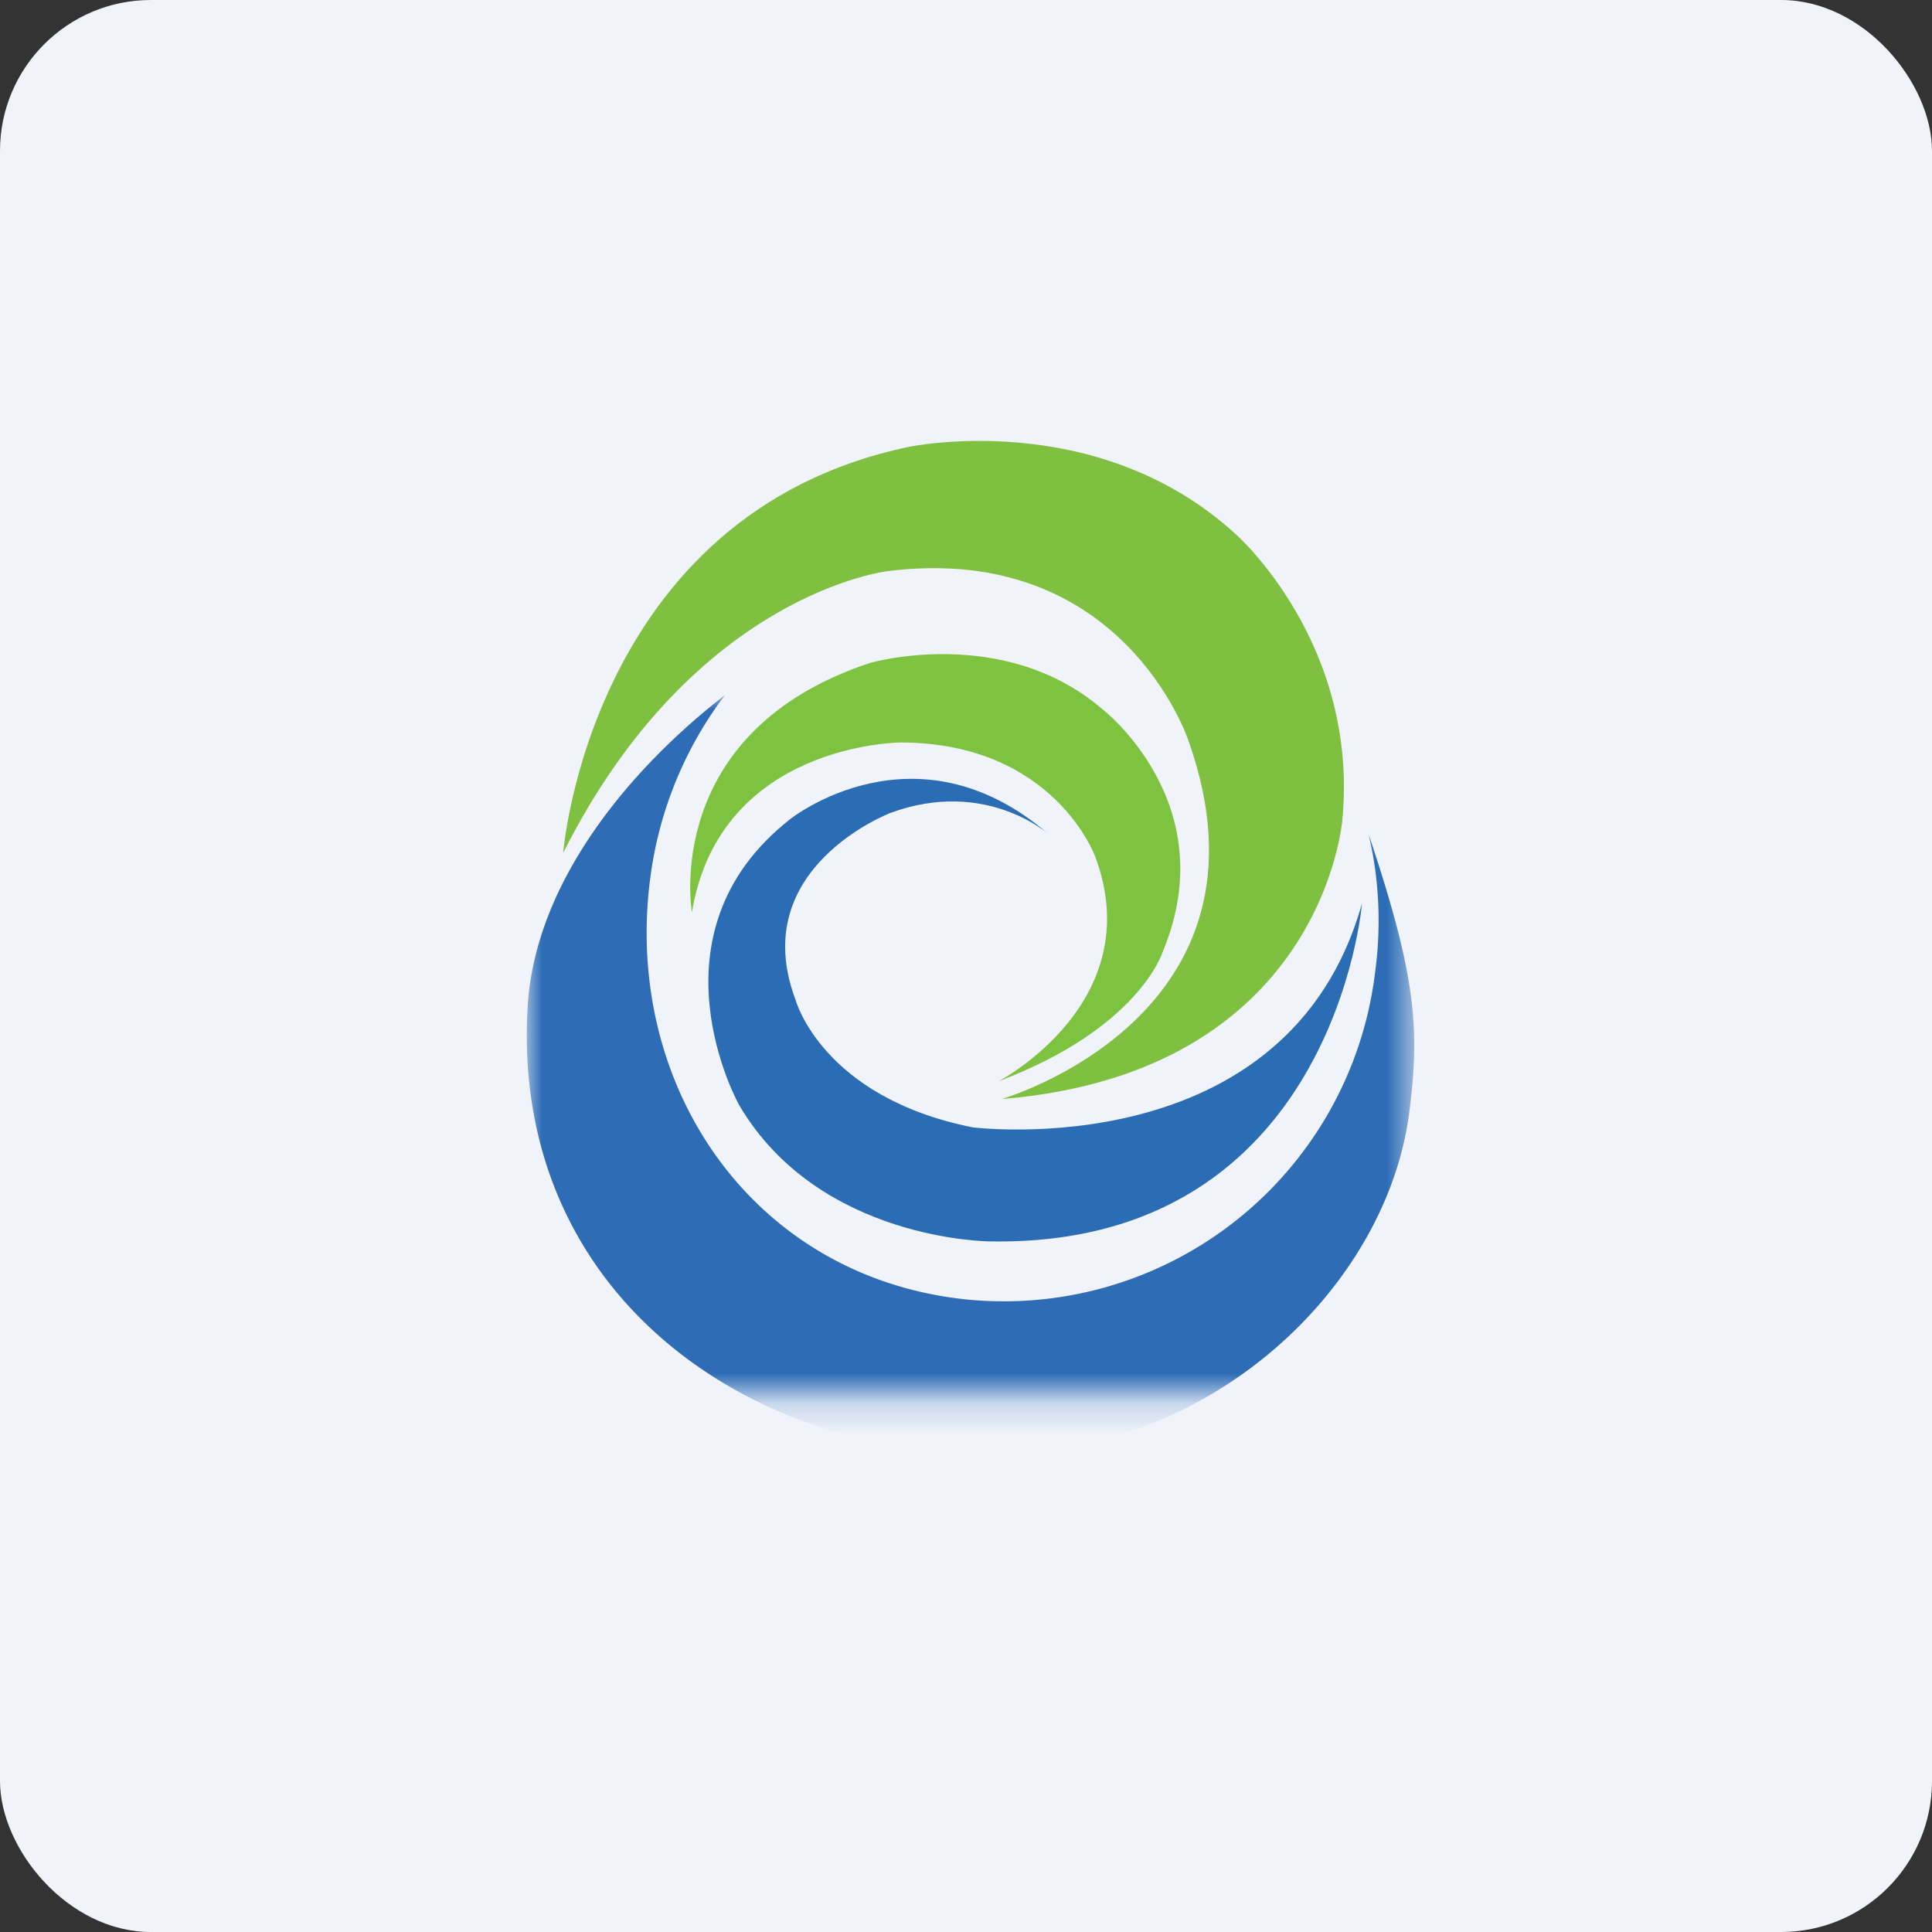
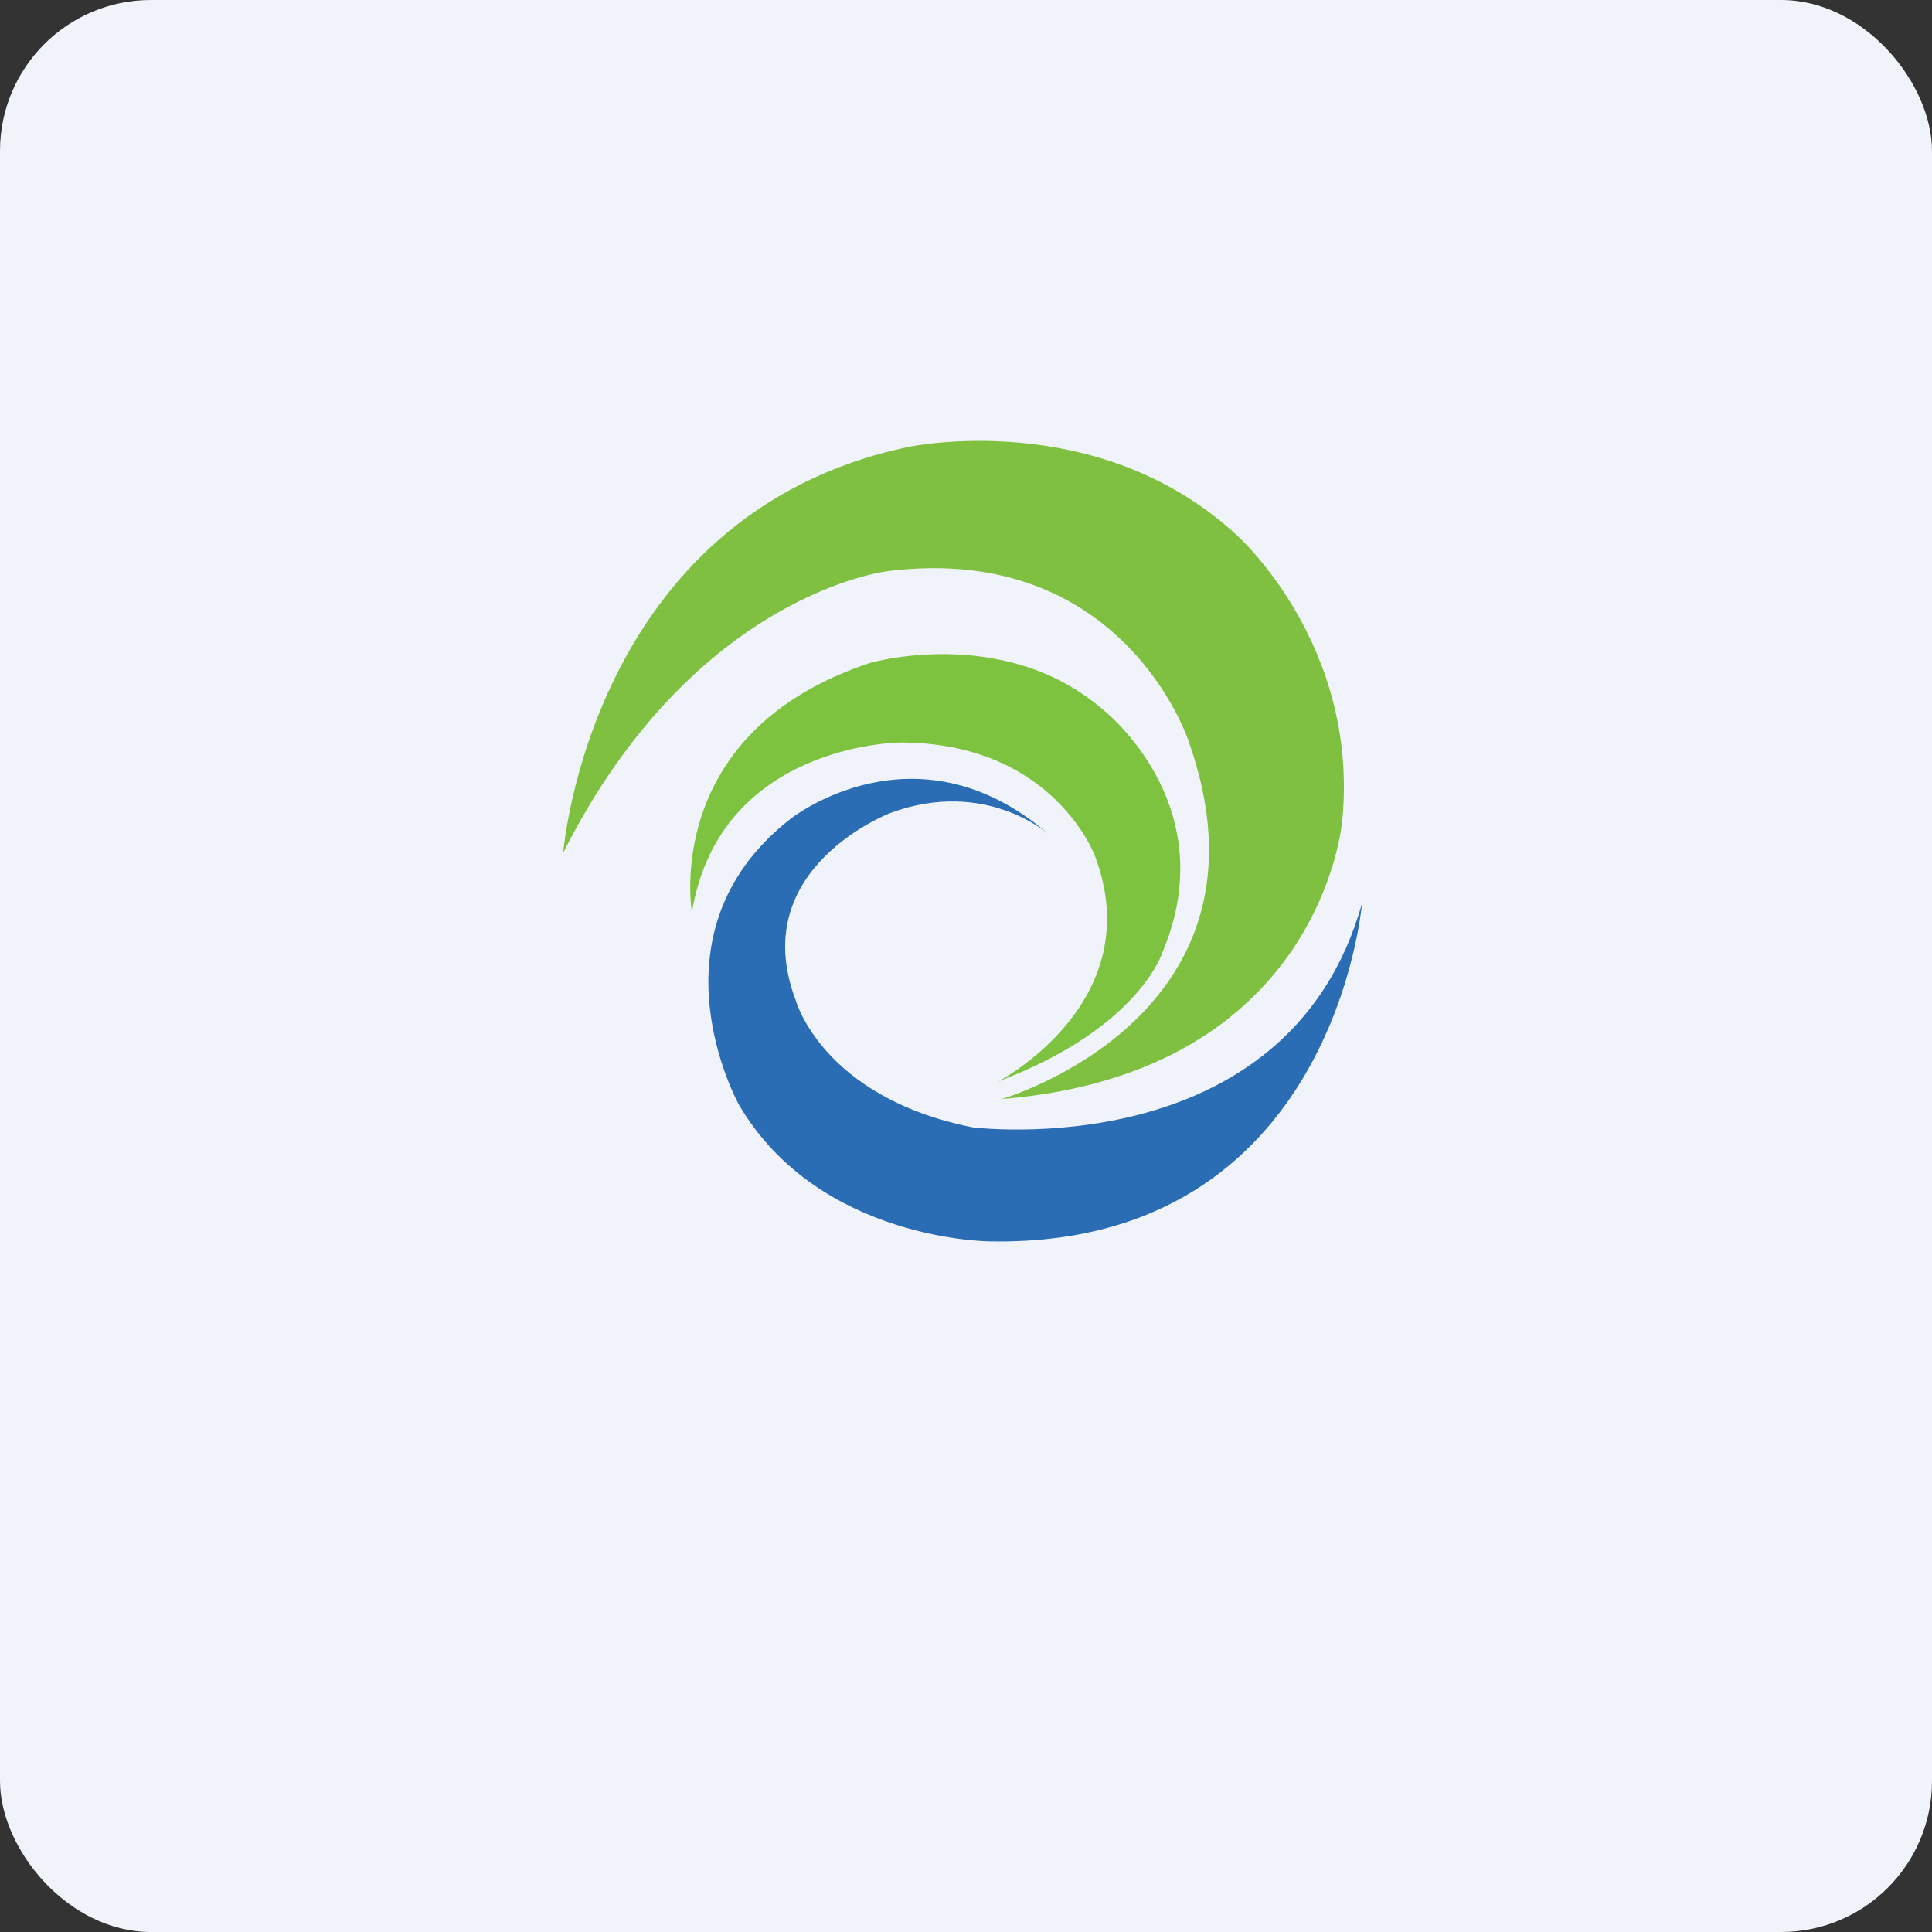
<svg xmlns="http://www.w3.org/2000/svg" width="64" height="64" viewBox="0 0 64 64">
  <rect x="0" y="0" width="64" height="64" fill="#333333" stroke="none" />
  <rect x="0" y="0" width="64" height="64" rx="5" ry="5" fill="#F0F3FA" />
  <path fill="#f2f1fb" d="" />
  <mask id="fb100" maskUnits="userSpaceOnUse" x="17.45" y="21.0" width="29.4" height="25.2">
-     <path d="M 17.45,23.011 L 46.85,23.011 L 46.85,48.2 L 17.45,48.2 L 17.45,23.011 Z" fill="#fffdfd" />
-   </mask>
+     </mask>
  <g mask="url(#fb100)">
    <path d="M 24.002,23.042 A 12.747,12.747 0 0,0 21.545,29.058 C 20.631,35.894 24.852,42.236 31.898,43.034 A 12.39,12.39 0 0,0 45.548,32.24 C 45.758,30.707 45.695,29.153 45.338,27.641 C 46.944,32.419 47.029,34.13 46.682,36.86 C 45.916,42.845 39.521,49.04 30.974,48.105 C 23.204,47.255 16.956,41.806 17.482,33.311 C 17.744,29.111 20.999,25.352 24.034,23.011" fill="#2e6db6" />
  </g>
  <path d="M 18.657,28.25 C 18.657,28.25 19.54,17.036 30.071,14.81 C 30.071,14.81 36.319,13.456 40.949,17.708 C 40.949,17.708 45.023,21.299 44.467,27.158 C 44.467,27.158 43.826,35.537 33.179,36.408 C 33.179,36.408 42.629,33.678 39.364,24.523 C 39.364,24.523 37.2,17.96 29.43,18.916 C 29.43,18.916 23.005,19.619 18.657,28.25" fill="#80c040" />
  <path d="M 22.921,30.224 C 22.921,30.224 21.87,24.26 28.822,21.96 C 28.822,21.96 33.231,20.68 36.508,23.483 C 36.508,23.483 40.581,26.612 38.513,31.537 C 38.513,31.537 37.746,34.056 33.074,35.821 C 33.074,35.821 38.093,33.206 36.276,28.366 C 36.276,28.366 34.911,24.607 29.84,24.596 C 29.84,24.596 23.845,24.607 22.921,30.224 Z" fill="#7ec340" />
  <path d="M 32.203,37.343 C 32.203,37.343 42.66,38.687 45.117,29.93 C 45.117,29.93 44.194,41.312 32.812,41.123 C 32.812,41.123 27.142,41.123 24.485,36.608 C 24.485,36.608 21.303,30.938 26.186,27.127 C 26.186,27.127 30.323,23.829 34.733,27.631 C 34.733,27.631 32.654,25.772 29.504,26.927 C 29.504,26.927 24.706,28.744 26.354,33.122 C 26.354,33.122 27.226,36.346 32.213,37.343 Z" fill="#2b6db5" />
</svg>